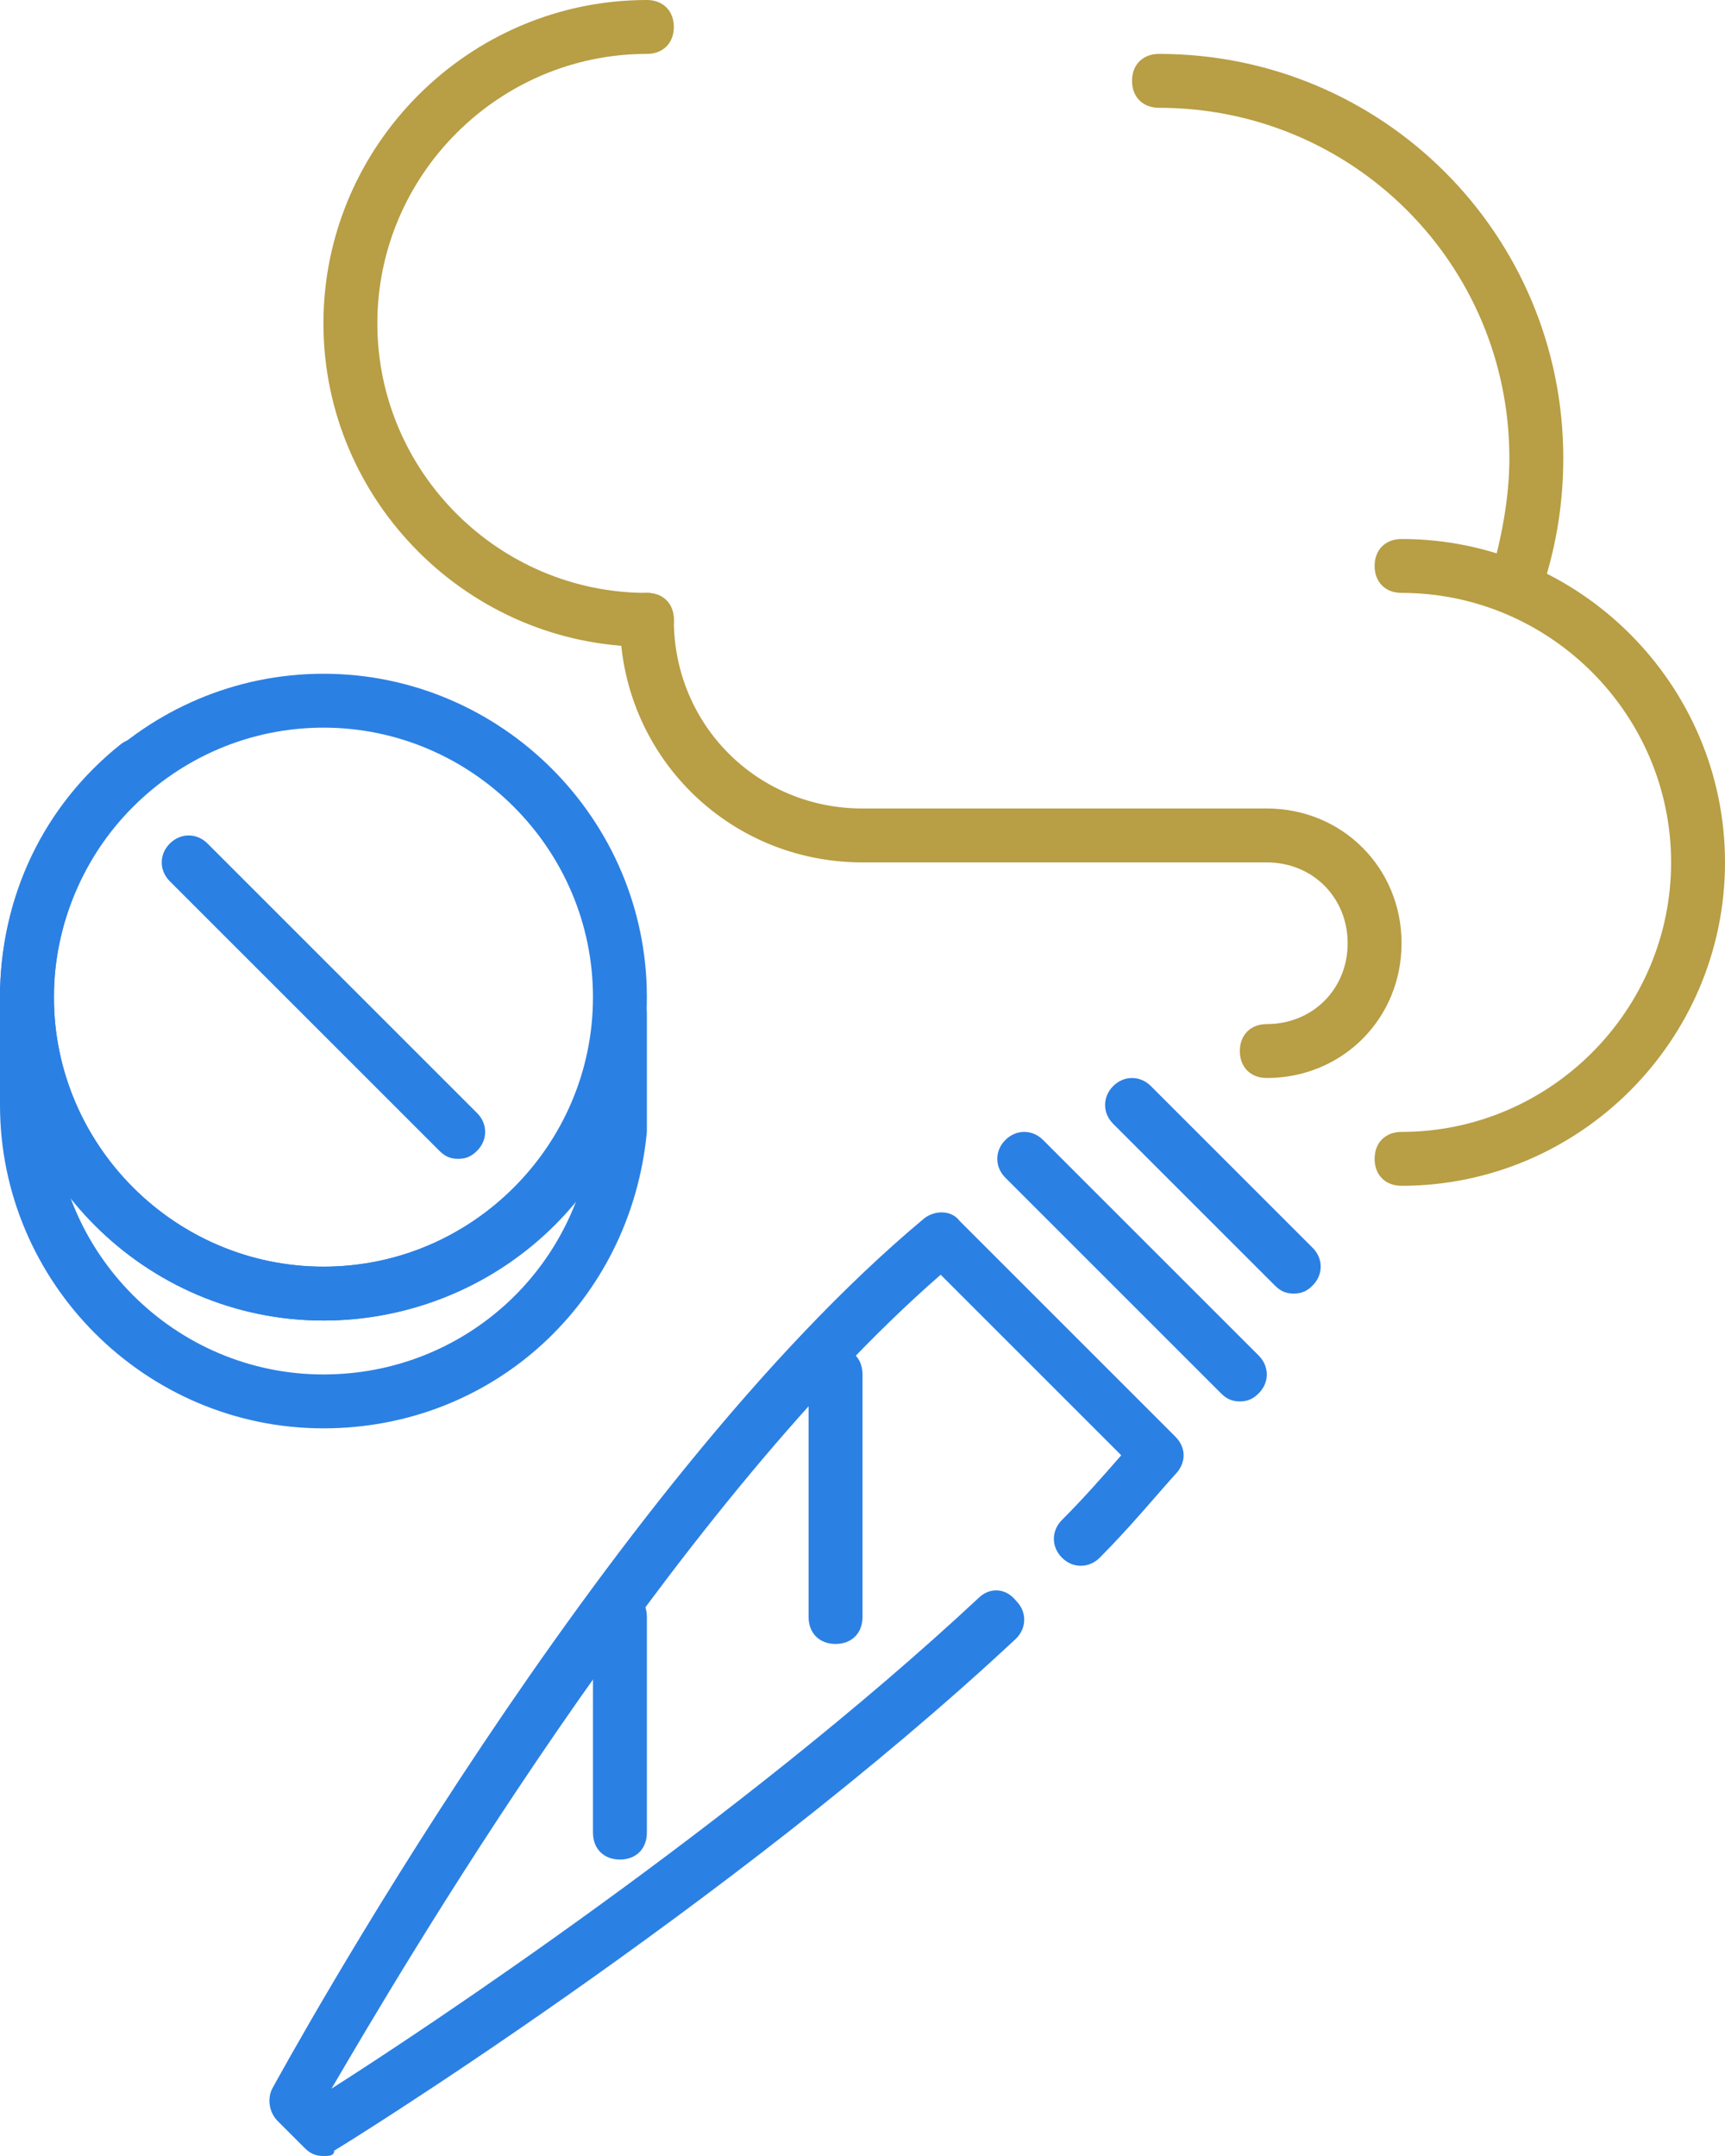
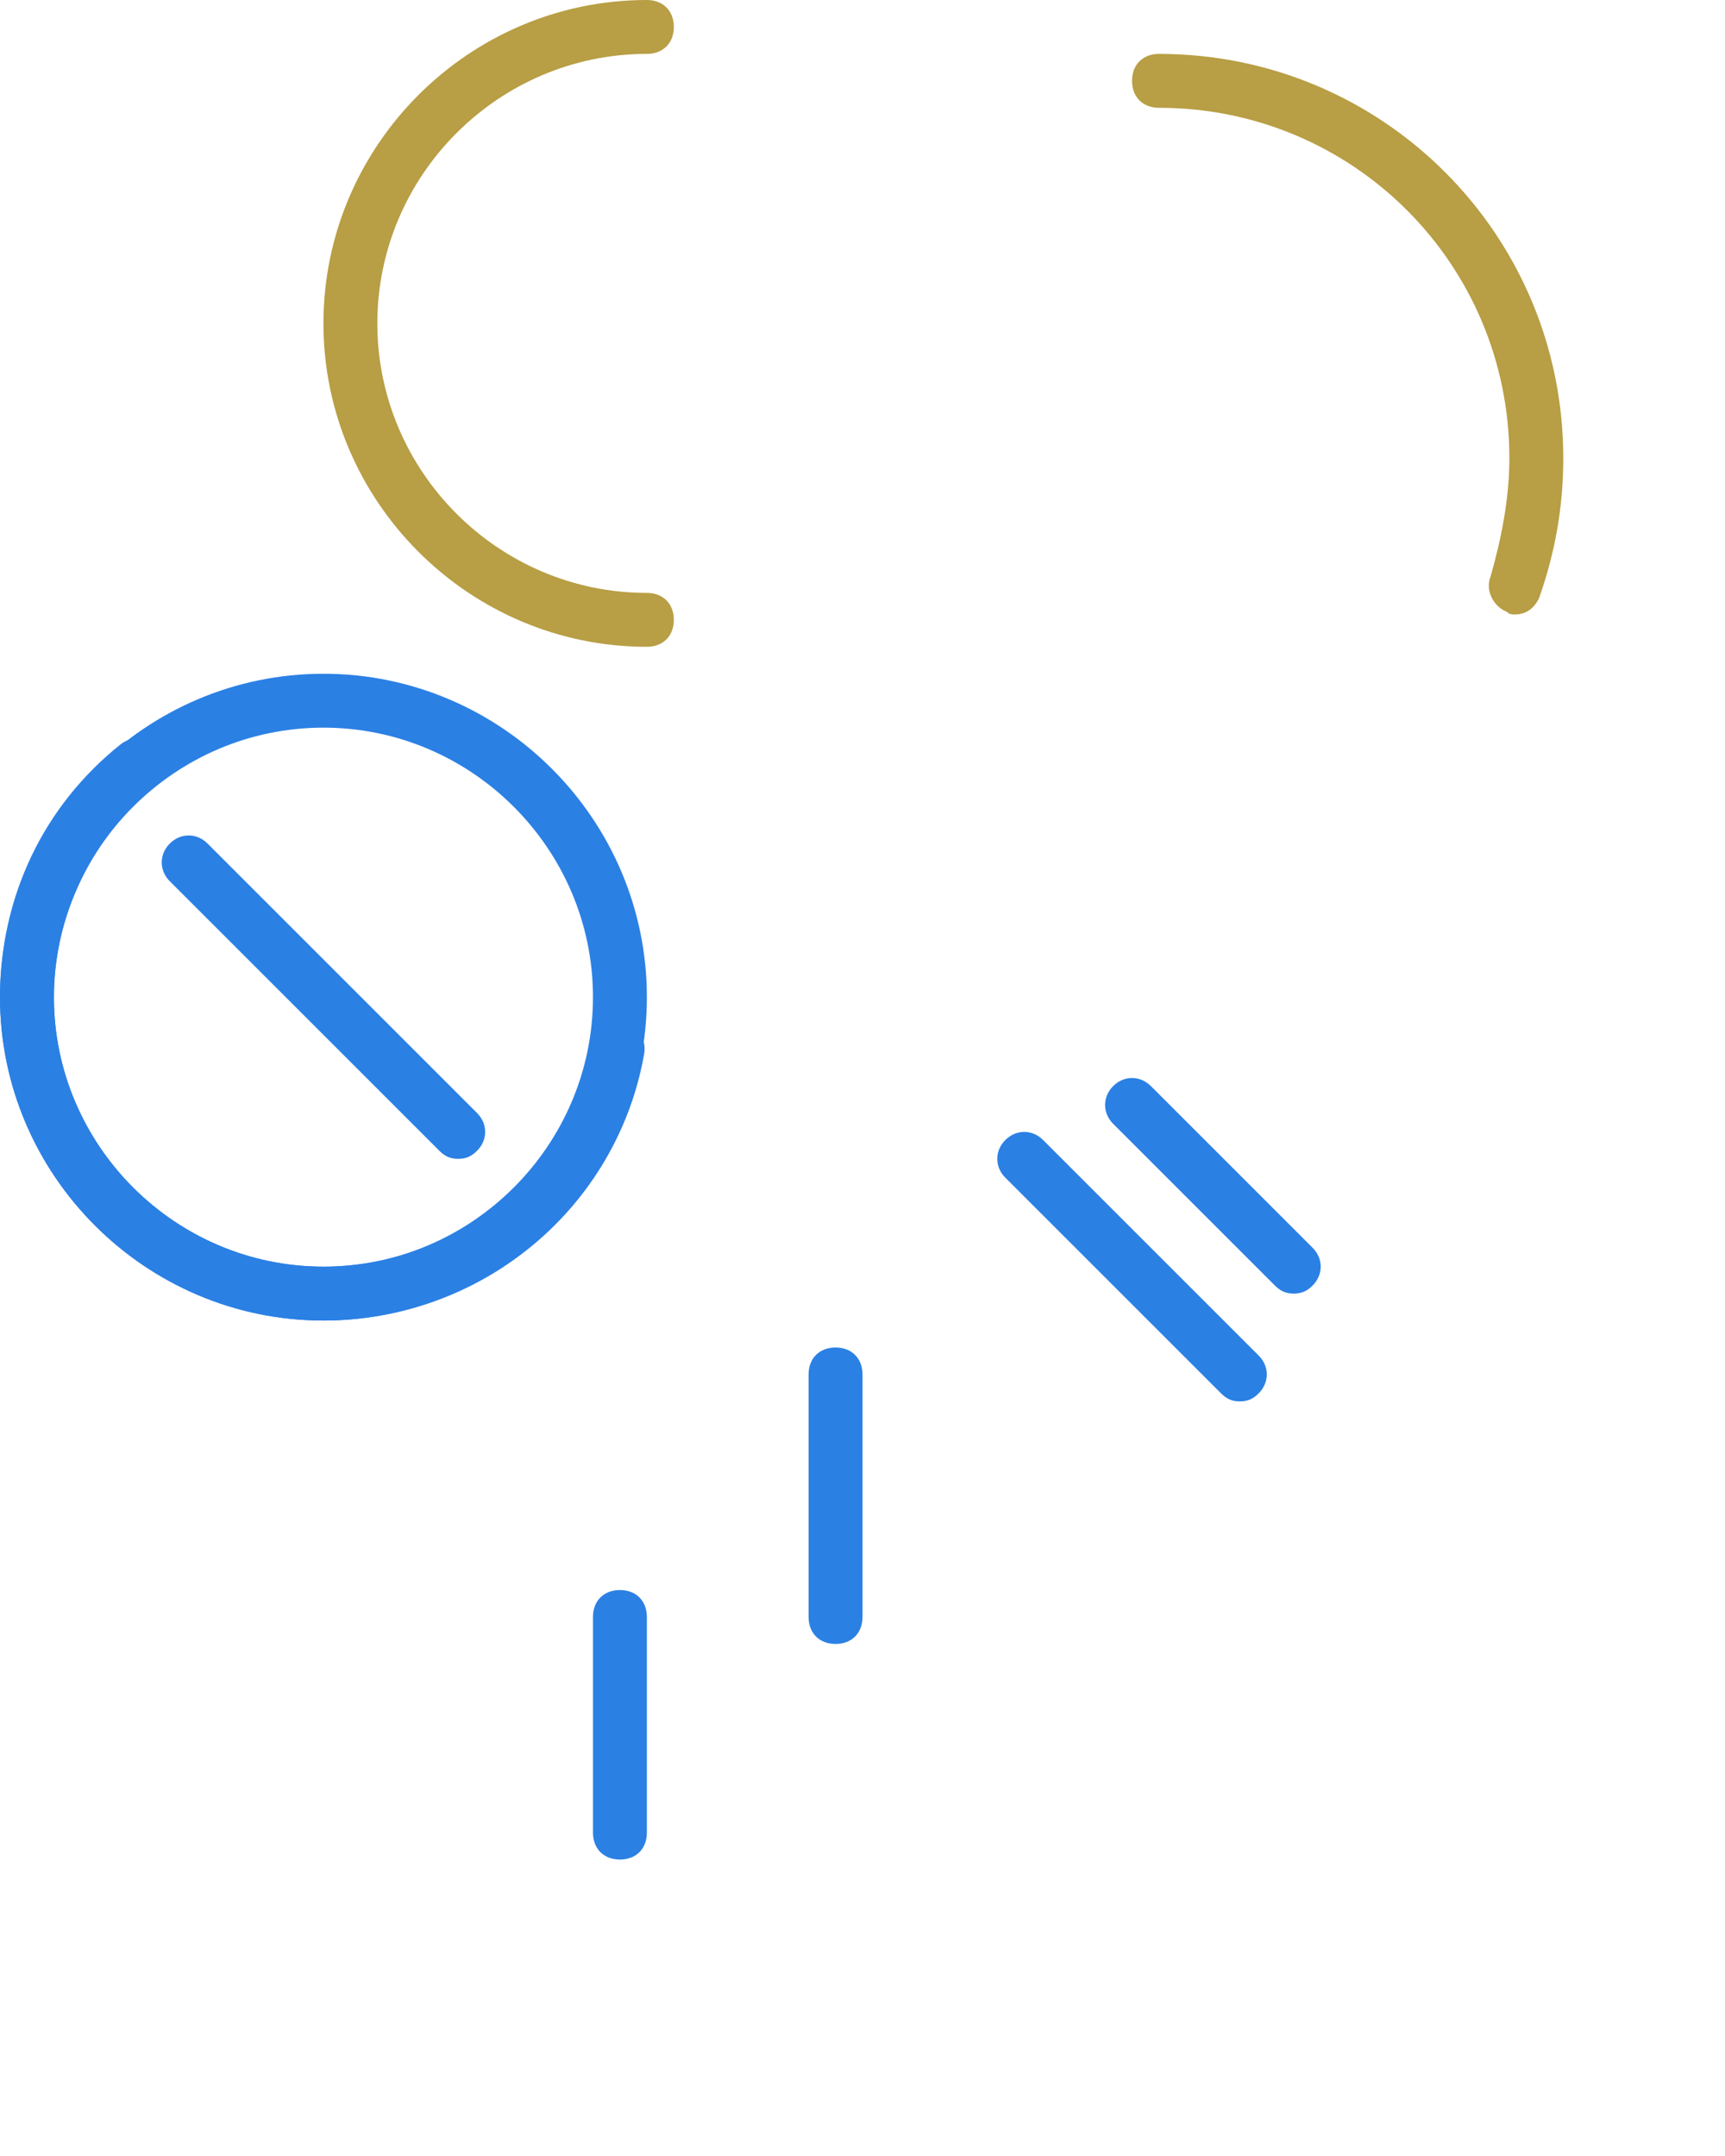
<svg xmlns="http://www.w3.org/2000/svg" width="64" height="80" viewBox="0 0 64 80" fill="none">
-   <path d="M12 80C11.7 80 11.5 79.9 11.3 79.7L10.3 78.7C10 78.4 9.9 77.9 10.1 77.5C10.6 76.6 22.3 55.2 34.3 45.2C34.7 44.9 35.3 44.9 35.6 45.3L43.6 53.3C44 53.7 44 54.2 43.7 54.6C42.8 55.6 41.9 56.7 40.8 57.8C40.4 58.2 39.8 58.2 39.4 57.8C39 57.4 39 56.8 39.4 56.4C40.2 55.6 40.9 54.8 41.6 54L34.9 47.3C24.8 56.1 14.7 73.4 12.3 77.5C15.6 75.4 27.4 67.6 36.3 59.3C36.7 58.9 37.3 58.9 37.7 59.4C38.1 59.8 38.1 60.4 37.7 60.8C27.1 70.7 12.6 79.7 12.4 79.8C12.4 80 12.2 80 12 80Z" fill="#2B80E4" />
  <path d="M46 52C45.7 52 45.5 51.9 45.3 51.7L37.3 43.7C36.9 43.3 36.9 42.7 37.3 42.3C37.7 41.9 38.3 41.9 38.7 42.3L46.7 50.3C47.1 50.7 47.1 51.3 46.7 51.7C46.5 51.9 46.3 52 46 52Z" fill="#2B80E4" />
  <path d="M48 48C47.7 48 47.5 47.9 47.3 47.7L41.3 41.7C40.9 41.3 40.9 40.7 41.3 40.3C41.7 39.9 42.3 39.9 42.7 40.3L48.7 46.3C49.1 46.7 49.1 47.3 48.7 47.7C48.5 47.9 48.3 48 48 48Z" fill="#2B80E4" />
  <path d="M31 61C30.4 61 30 60.6 30 60V51C30 50.4 30.4 50 31 50C31.6 50 32 50.4 32 51V60C32 60.6 31.6 61 31 61Z" fill="#2B80E4" />
  <path d="M23 69C22.4 69 22 68.6 22 68V60C22 59.4 22.4 59 23 59C23.6 59 24 59.4 24 60V68C24 68.6 23.6 69 23 69Z" fill="#2B80E4" />
  <path d="M24 24C17.4 24 12 18.6 12 12C12 5.4 17.4 0 24 0C24.6 0 25 0.4 25 1C25 1.6 24.6 2 24 2C18.5 2 14 6.5 14 12C14 17.5 18.5 22 24 22C24.6 22 25 22.4 25 23C25 23.6 24.6 24 24 24Z" fill="#B89E44" />
-   <path d="M47 32H32C27 32 23 28 23 23C23 22.4 23.4 22 24 22C24.6 22 25 22.4 25 23C25 26.9 28.1 30 32 30H47C47.6 30 48 30.4 48 31C48 31.6 47.6 32 47 32Z" fill="#B89E44" />
-   <path d="M47 40C46.4 40 46 39.6 46 39C46 38.4 46.4 38 47 38C48.7 38 50 36.7 50 35C50 33.3 48.7 32 47 32C46.4 32 46 31.6 46 31C46 30.4 46.4 30 47 30C49.8 30 52 32.2 52 35C52 37.8 49.8 40 47 40Z" fill="#B89E44" />
-   <path d="M52 44C51.4 44 51 43.6 51 43C51 42.4 51.4 42 52 42C57.5 42 62 37.5 62 32C62 26.5 57.5 22 52 22C51.4 22 51 21.6 51 21C51 20.4 51.4 20 52 20C58.6 20 64 25.4 64 32C64 38.6 58.6 44 52 44Z" fill="#B89E44" />
  <path d="M56.2 22.8C56.1 22.8 56 22.8 55.9 22.7C55.4 22.5 55.1 21.9 55.3 21.4C55.7 20 56 18.5 56 17C56 9.8 50.2 4 43 4C42.4 4 42 3.6 42 3C42 2.4 42.4 2 43 2C51.3 2 58 8.7 58 17C58 18.8 57.7 20.5 57.1 22.2C56.9 22.6 56.6 22.8 56.2 22.8Z" fill="#B89E44" />
  <path d="M12 49C5.4 49 0 43.6 0 37C0 33.3 1.6 29.9 4.5 27.6C4.9 27.3 5.6 27.3 5.9 27.8C6.2 28.3 6.2 28.9 5.7 29.2C3.4 31.1 2 34 2 37C2 42.5 6.5 47 12 47C16.9 47 21.1 43.5 21.9 38.7C22 38.2 22.5 37.8 23.1 37.9C23.6 38 24 38.5 23.9 39.1C22.9 44.8 17.9 49 12 49Z" fill="#2B80E4" />
-   <path d="M12 53C5.4 53 0 47.6 0 41V36.8C0 36.2 0.4 35.8 1 35.8C1.6 35.8 2 36.2 2 36.8V41C2 46.5 6.5 51 12 51C17.2 51 21.5 47.1 22 41.9V37.6C22 37 22.4 36.6 23 36.6C23.6 36.6 24 37 24 37.6V42C23.4 48.3 18.3 53 12 53Z" fill="#2B80E4" />
  <path d="M17 43C16.7 43 16.5 42.9 16.3 42.7L6.3 32.7C5.9 32.3 5.9 31.7 6.3 31.3C6.7 30.9 7.3 30.9 7.7 31.3L17.7 41.3C18.1 41.7 18.1 42.3 17.7 42.7C17.5 42.9 17.3 43 17 43Z" fill="#2B80E4" />
  <path d="M12 49C5.4 49 0 43.6 0 37C0 30.4 5.4 25 12 25C18.6 25 24 30.4 24 37C24 43.6 18.6 49 12 49ZM12 27C6.5 27 2 31.5 2 37C2 42.5 6.5 47 12 47C17.5 47 22 42.5 22 37C22 31.5 17.5 27 12 27Z" fill="#2B80E4" />
</svg>